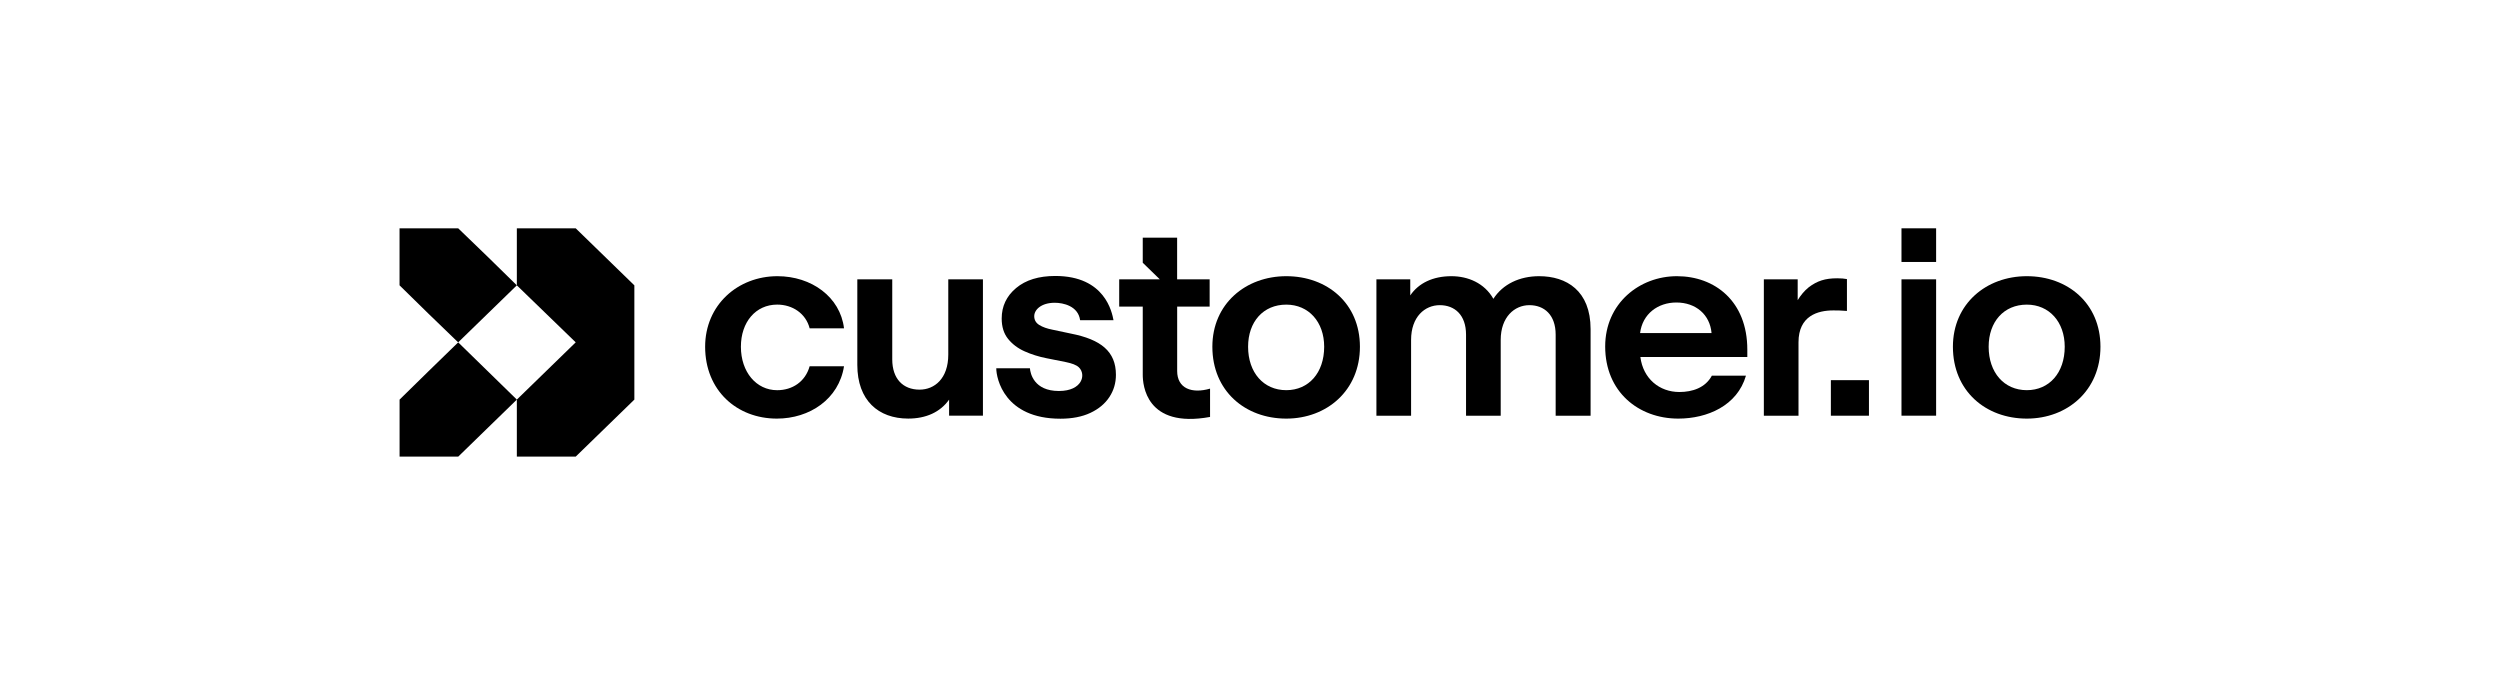
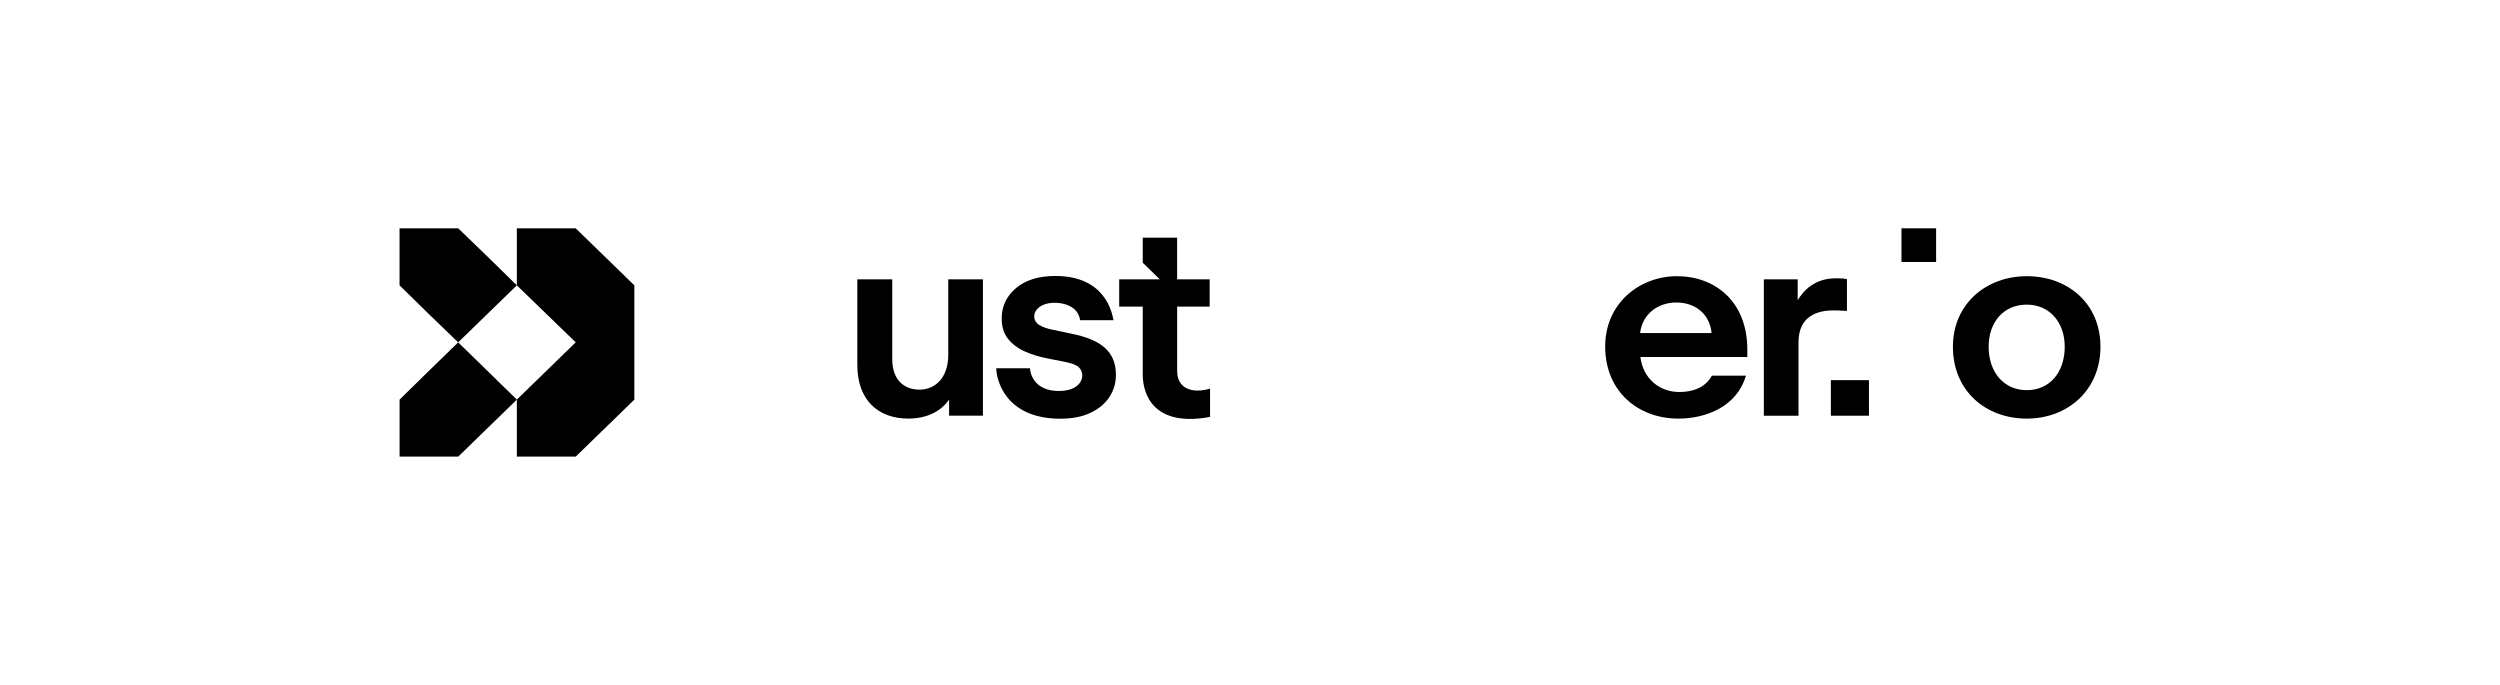
<svg xmlns="http://www.w3.org/2000/svg" width="219" height="60" viewBox="0 0 219 60" fill="none">
  <path d="M50.432 20H45.275V24.995L50.432 29.989L45.275 35.005V40H50.432L55.57 35.005V24.997L50.432 20Z" fill="black" />
  <path d="M42.717 22.489L40.138 20H35V24.995L37.558 27.503L40.135 29.991L45.275 24.995L42.717 22.489Z" fill="black" />
  <path d="M37.561 32.497L35.003 35.005V40H40.141L42.718 37.492L45.276 35.005L40.138 29.991L37.561 32.497Z" fill="black" />
  <path d="M169.604 20H166.57V22.948H169.604V20Z" fill="black" />
-   <path d="M68.08 26.683C69.432 26.683 70.593 27.467 70.925 28.759H73.936C73.604 26.016 71.091 24.194 68.103 24.194C64.641 24.194 61.77 26.708 61.77 30.375C61.77 34.203 64.546 36.67 68.054 36.67C70.923 36.67 73.485 34.963 73.936 32.082H70.925C70.546 33.442 69.407 34.181 68.08 34.181C66.253 34.181 64.903 32.591 64.903 30.377C64.901 28.206 66.206 26.683 68.08 26.683Z" fill="black" />
  <path d="M83.069 31.066C83.069 33.165 81.859 34.133 80.555 34.133C79.109 34.133 78.161 33.188 78.161 31.481V24.469H75.101V31.964C75.101 35.077 76.951 36.668 79.56 36.668C81.102 36.668 82.358 36.115 83.141 35.007V36.414H86.105V24.469H83.069V31.066Z" fill="black" />
  <path d="M163.72 33.302H160.384V36.416H163.72V33.302Z" fill="black" />
-   <path d="M112.678 24.194C109.121 24.194 106.203 26.615 106.203 30.375C106.203 34.249 109.072 36.67 112.678 36.67C116.236 36.67 119.13 34.203 119.13 30.375C119.128 26.569 116.259 24.194 112.678 24.194ZM112.678 34.179C110.686 34.179 109.333 32.635 109.333 30.375C109.333 28.185 110.662 26.685 112.678 26.685C114.647 26.685 115.998 28.208 115.998 30.375C115.998 32.656 114.645 34.179 112.678 34.179Z" fill="black" />
-   <path d="M134.828 24.194C133.12 24.194 131.649 24.887 130.82 26.177C130.037 24.794 128.591 24.194 127.143 24.194C125.531 24.194 124.274 24.794 123.539 25.878V24.472H120.574V36.416H123.611V29.776C123.611 27.746 124.821 26.732 126.124 26.732C127.428 26.732 128.425 27.585 128.425 29.314V36.416H131.462V29.776C131.462 27.77 132.672 26.732 133.975 26.732C135.279 26.732 136.276 27.585 136.276 29.314V36.416H139.336V28.829C139.334 25.461 137.222 24.194 134.828 24.194Z" fill="black" />
  <path d="M146.898 24.194C143.625 24.194 140.614 26.569 140.614 30.352C140.614 34.319 143.532 36.67 147.017 36.67C149.554 36.67 152.186 35.541 152.945 32.91H149.958C149.388 33.972 148.25 34.34 147.113 34.34C145.358 34.34 143.936 33.165 143.697 31.273H153.065V30.627C153.065 26.384 150.219 24.194 146.898 24.194ZM143.672 29.174C143.885 27.49 145.237 26.499 146.849 26.499C148.556 26.499 149.79 27.56 149.932 29.174H143.672Z" fill="black" />
  <path d="M161.792 27.238V24.448C161.579 24.402 161.271 24.378 160.939 24.378C159.871 24.378 159.185 24.609 158.449 25.162C158.045 25.484 157.736 25.878 157.477 26.293V24.471H154.513V36.416H157.549V29.983C157.549 27.653 159.257 27.193 160.586 27.193C160.913 27.191 161.198 27.191 161.792 27.238Z" fill="black" />
-   <path d="M169.604 24.469H166.57V36.414H169.604V24.469Z" fill="black" />
  <path d="M177.551 24.194C173.993 24.194 171.075 26.615 171.075 30.375C171.075 34.249 173.944 36.67 177.551 36.67C181.108 36.67 184 34.203 184 30.375C184 26.569 181.129 24.194 177.551 24.194ZM177.551 34.179C175.558 34.179 174.206 32.635 174.206 30.375C174.206 28.185 175.535 26.685 177.551 26.685C179.518 26.685 180.87 28.208 180.87 30.375C180.87 32.656 179.518 34.179 177.551 34.179Z" fill="black" />
  <path d="M103.12 32.497V26.857H105.965V24.469H103.116V20.82H100.105V23.016L101.6 24.471H98.042V26.857H100.105V32.83C100.105 33.686 100.366 37.556 106.001 36.524V34.044C104.407 34.507 103.12 34.035 103.12 32.497Z" fill="black" />
  <path d="M93.804 29.221L92.19 28.879C91.722 28.788 91.339 28.653 91.044 28.471C90.748 28.288 90.599 28.032 90.599 27.698C90.599 27.136 91.207 26.522 92.4 26.522C93.128 26.522 94.446 26.799 94.618 28.047H97.542C97.412 27.373 96.815 24.175 92.447 24.175C90.997 24.175 89.853 24.526 89.011 25.232C88.169 25.937 87.748 26.827 87.748 27.903C87.748 28.632 87.935 29.225 88.309 29.689C88.683 30.15 89.166 30.515 89.759 30.779C90.35 31.044 90.99 31.245 91.677 31.381L93.385 31.722C93.885 31.828 94.284 31.959 94.518 32.188C95.15 32.802 94.827 34.251 92.762 34.251C90.57 34.251 90.255 32.707 90.221 32.26H87.273C87.273 33.16 87.99 36.679 92.892 36.679C93.921 36.679 94.797 36.507 95.522 36.166C96.247 35.825 96.8 35.363 97.183 34.779C97.566 34.196 97.755 33.548 97.755 32.834C97.755 30.786 96.441 29.739 93.804 29.221Z" fill="black" />
</svg>